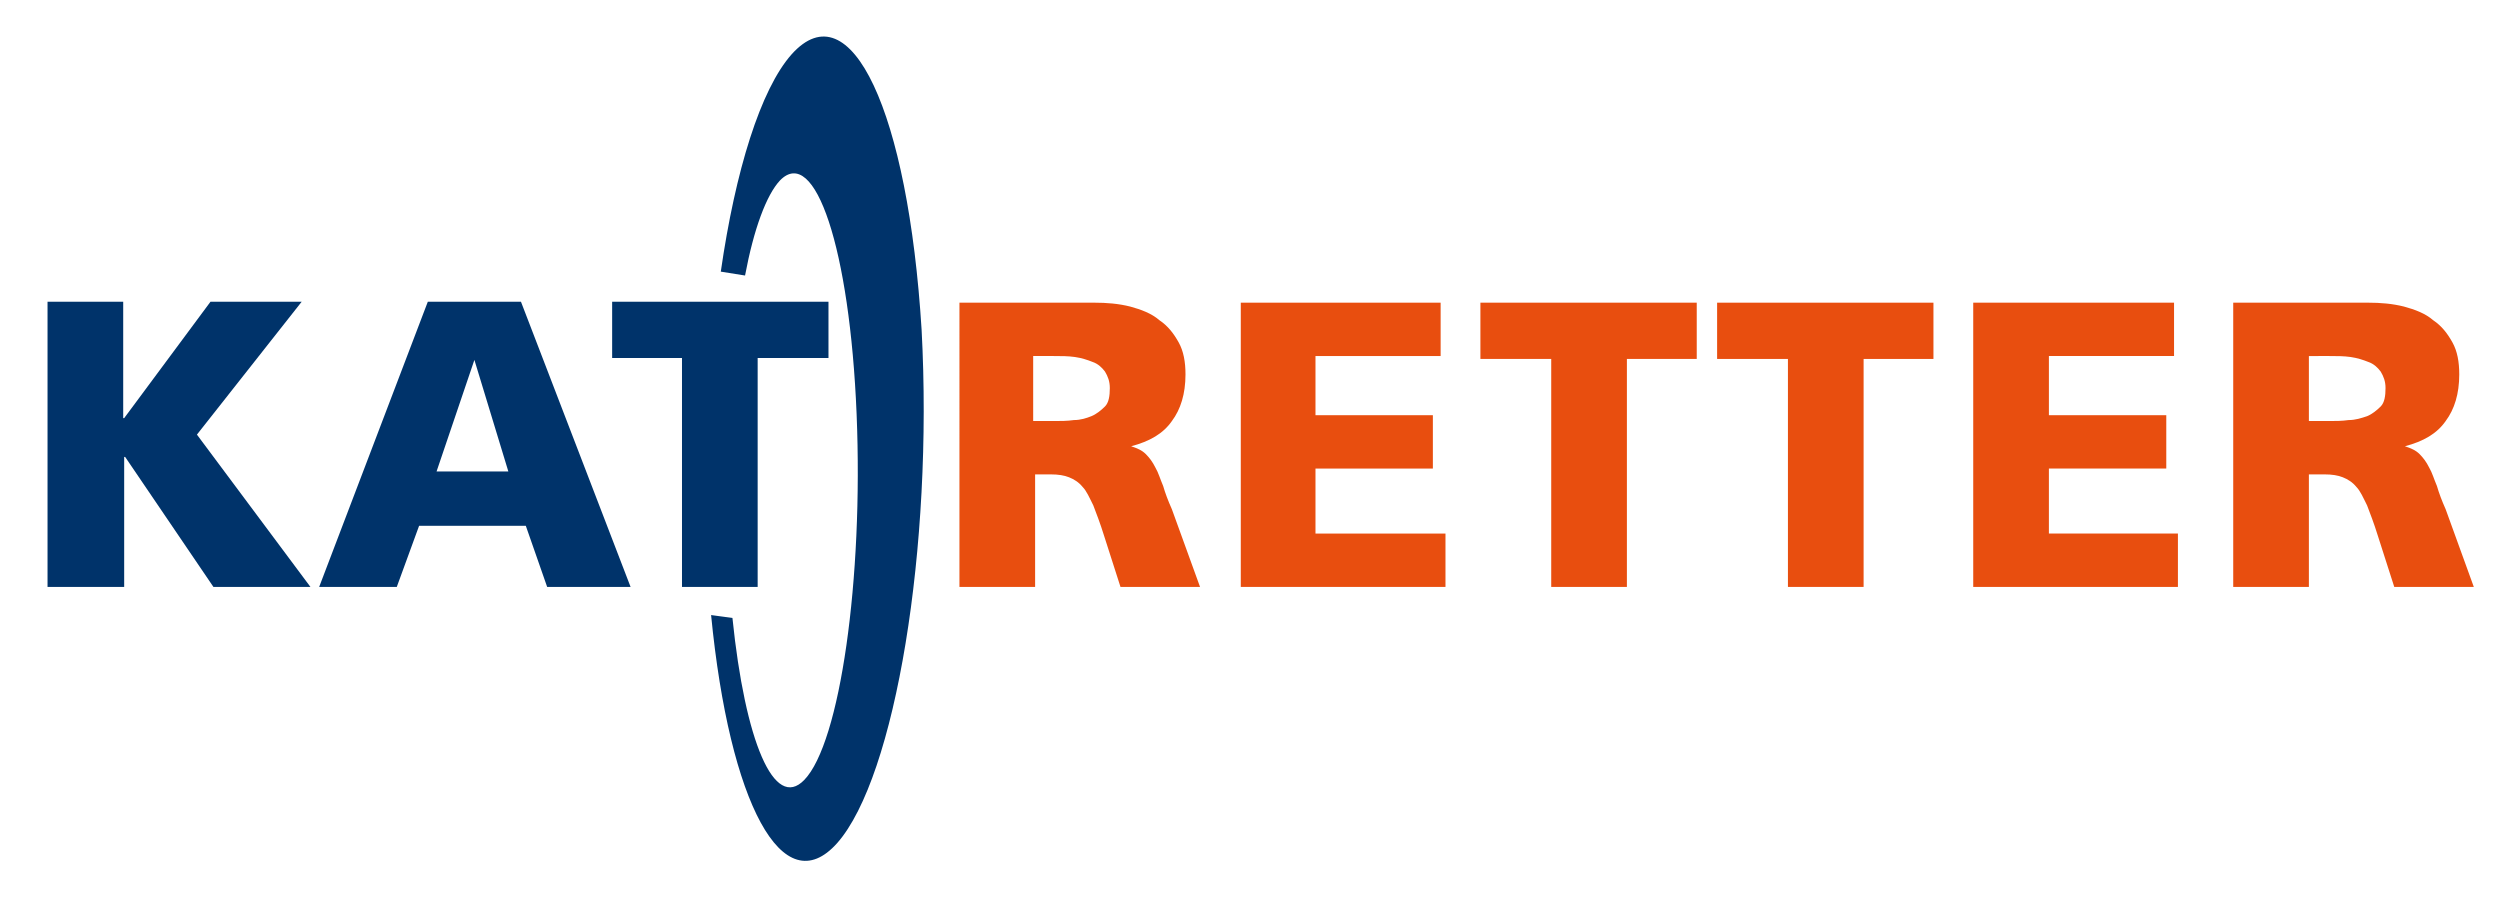
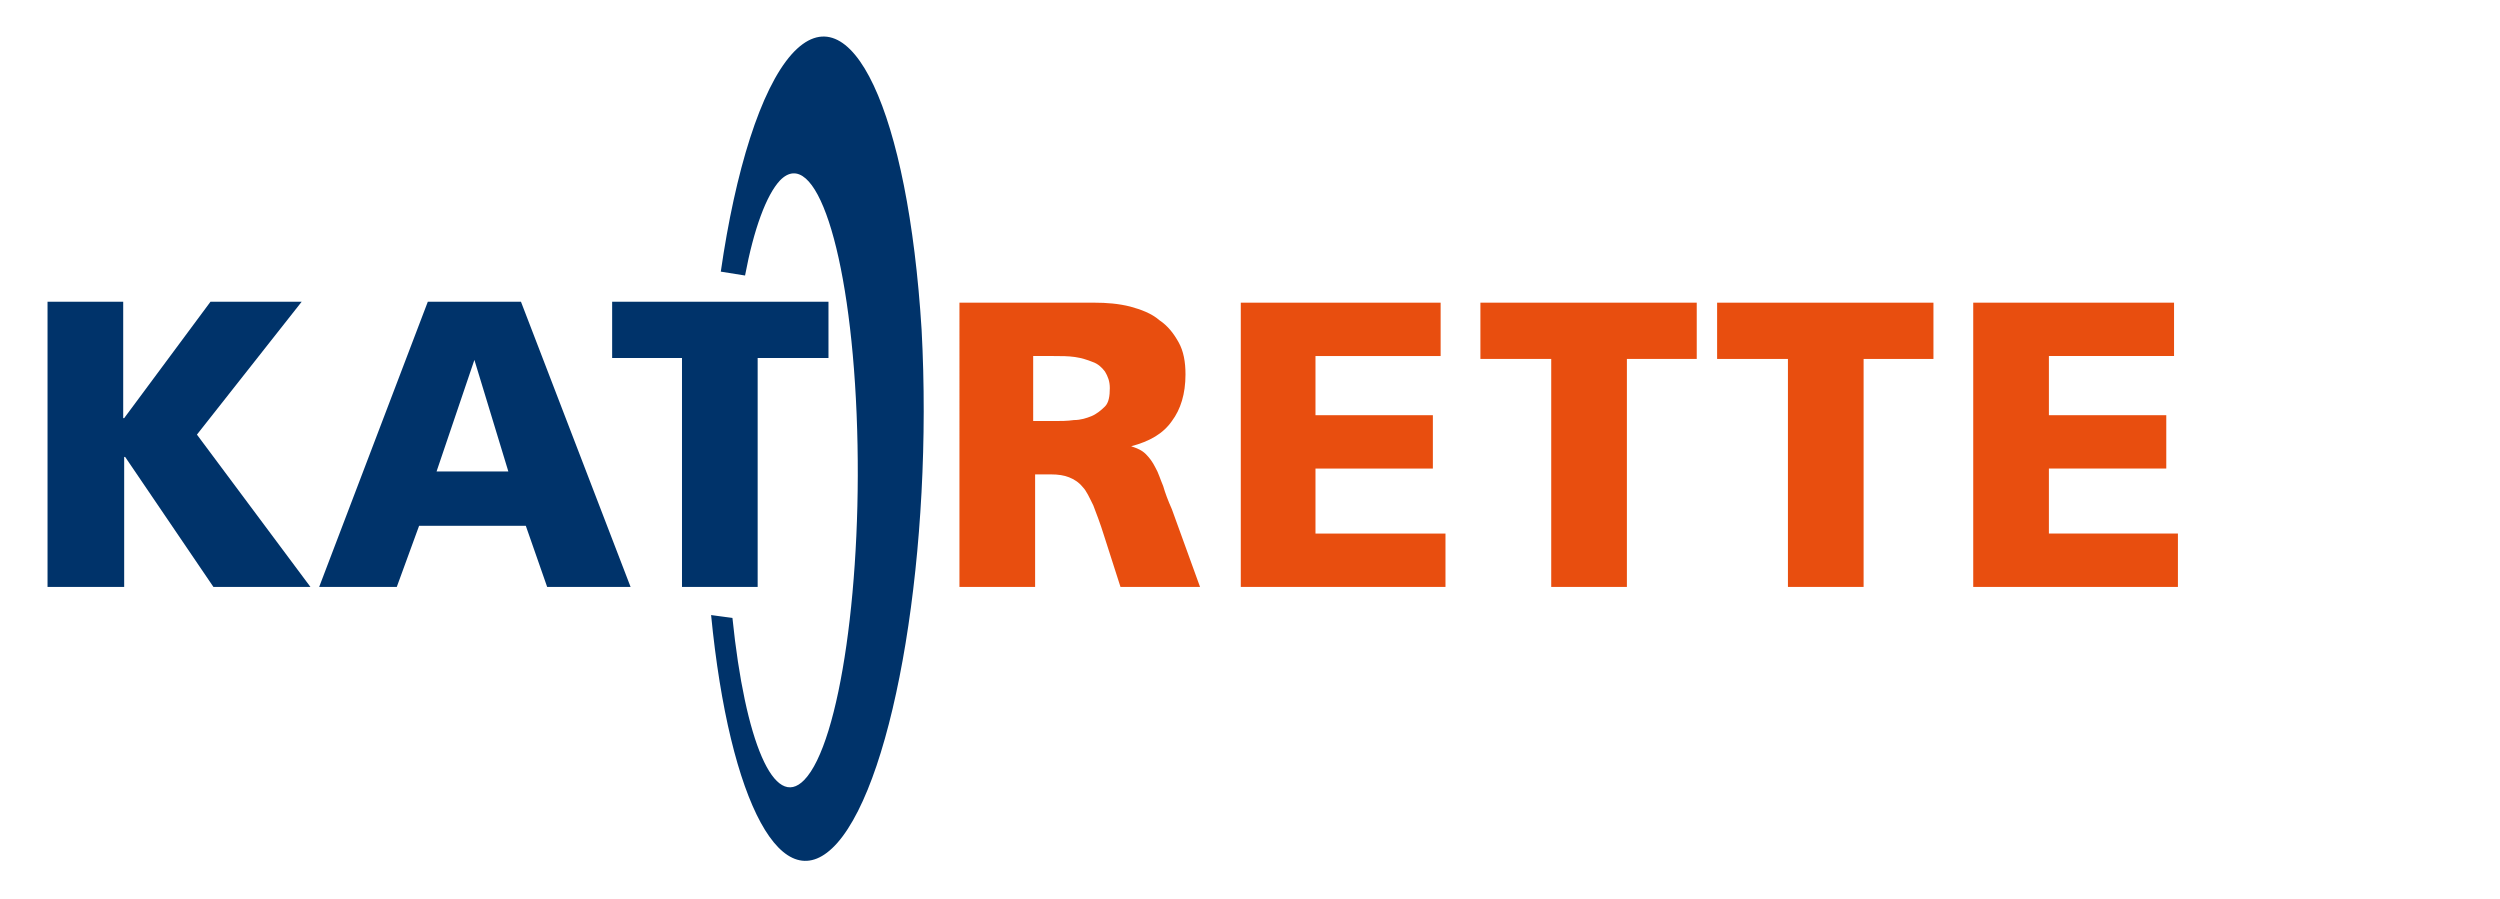
<svg xmlns="http://www.w3.org/2000/svg" version="1.1" x="0px" y="0px" viewBox="0 0 257.7 92.7" style="enable-background:new 0 0 257.7 92.7;" xml:space="preserve">
  <style type="text/css">
	.st0{fill:#00336A;}
	.st1{fill:none;stroke:#1D1D1B;stroke-width:2.2;stroke-miterlimit:10;}
	.st2{fill:#E84E0F;}
</style>
  <g id="Ebene_1">
    <g>
      <path class="st0" d="M4.9,31.1h7.8v12h0.1l8.9-12h9.4L20.3,44.8L32,60.5H22l-9.1-13.4h-0.1v13.4H4.9V31.1z" />
    </g>
    <g>
      <path class="st0" d="M44.1,31.1h9.6l11.3,29.4h-8.6l-2.2-6.3h-11l-2.3,6.3h-8L44.1,31.1z M48.9,37.1L48.9,37.1l-3.9,11.5h7.4    L48.9,37.1z" />
    </g>
    <g>
      <path class="st0" d="M70.4,36.9h-7.3v-5.8h22.3v5.8h-7.3v23.6h-7.8V36.9z" />
    </g>
    <g>
      <path class="st1" d="M87.1,14.3" />
    </g>
    <g>
      <path class="st2" d="M98.8,31.2h14c1.3,0,2.5,0.1,3.7,0.4c1.1,0.3,2.2,0.7,3,1.4c0.9,0.6,1.5,1.4,2,2.3c0.5,0.9,0.7,2,0.7,3.3    c0,2-0.5,3.6-1.4,4.8c-0.9,1.3-2.3,2.1-4.2,2.6V46c0.6,0.2,1.1,0.4,1.5,0.8c0.4,0.4,0.7,0.8,1,1.4c0.3,0.5,0.5,1.2,0.8,1.9    c0.2,0.7,0.5,1.5,0.9,2.4l2.9,8h-8.2l-1.7-5.3c-0.4-1.3-0.8-2.3-1.1-3.1c-0.4-0.8-0.7-1.5-1.1-1.9c-0.4-0.5-0.9-0.8-1.4-1    c-0.5-0.2-1.1-0.3-1.9-0.3h-1.6v11.6h-7.8V31.2z M106.6,43.4h2.1c0.6,0,1.3,0,2-0.1c0.7,0,1.3-0.2,1.8-0.4c0.5-0.2,1-0.6,1.4-1    c0.4-0.4,0.5-1.1,0.5-1.9c0-0.7-0.2-1.2-0.5-1.7c-0.3-0.4-0.7-0.8-1.3-1c-0.5-0.2-1.1-0.4-1.8-0.5c-0.7-0.1-1.4-0.1-2.2-0.1h-2.1    V43.4z" />
      <path class="st2" d="M127.8,31.2h20.7v5.5h-12.9v6.1h12.1v5.5h-12.1V55H149v5.5h-21.1V31.2z" />
      <path class="st2" d="M159.8,37h-7.2v-5.8h22.3V37h-7.2v23.5h-7.8V37z" />
      <path class="st2" d="M184.2,37H177v-5.8h22.3V37h-7.2v23.5h-7.8V37z" />
      <path class="st2" d="M203.4,31.2h20.7v5.5h-12.9v6.1h12.1v5.5h-12.1V55h13.3v5.5h-21.1V31.2z" />
-       <path class="st2" d="M230.1,31.2h14c1.3,0,2.5,0.1,3.7,0.4c1.1,0.3,2.2,0.7,3,1.4c0.9,0.6,1.5,1.4,2,2.3c0.5,0.9,0.7,2,0.7,3.3    c0,2-0.5,3.6-1.4,4.8c-0.9,1.3-2.3,2.1-4.2,2.6V46c0.6,0.2,1.1,0.4,1.5,0.8c0.4,0.4,0.7,0.8,1,1.4c0.3,0.5,0.5,1.2,0.8,1.9    c0.2,0.7,0.5,1.5,0.9,2.4l2.9,8h-8.2l-1.7-5.3c-0.4-1.3-0.8-2.3-1.1-3.1c-0.4-0.8-0.7-1.5-1.1-1.9c-0.4-0.5-0.9-0.8-1.4-1    c-0.5-0.2-1.1-0.3-1.9-0.3H238v11.6h-7.8V31.2z M238,43.4h2.1c0.6,0,1.3,0,2-0.1c0.7,0,1.3-0.2,1.9-0.4c0.5-0.2,1-0.6,1.4-1    c0.4-0.4,0.5-1.1,0.5-1.9c0-0.7-0.2-1.2-0.5-1.7c-0.3-0.4-0.7-0.8-1.3-1c-0.5-0.2-1.1-0.4-1.8-0.5c-0.7-0.1-1.4-0.1-2.2-0.1H238    V43.4z" />
    </g>
    <g>
      <path class="st0" d="M86.3,86.9c-5.6,6.3-11.1-4.1-13-23.5l2.2,0.3c1.3,12.7,4.3,19.9,7.4,16.7c3.7-3.8,6.1-20.7,5.4-37.7    c-0.7-17.1-4.3-27.8-7.9-24.1c-1.4,1.5-2.7,5-3.6,9.8l-2.5-0.4c1.5-10.4,4.1-18.8,7.3-22.4c6.1-6.8,12,5.9,13.4,28.4    C96.2,56.4,92.3,80.1,86.3,86.9z" />
    </g>
  </g>
  <g id="Text">
</g>
</svg>